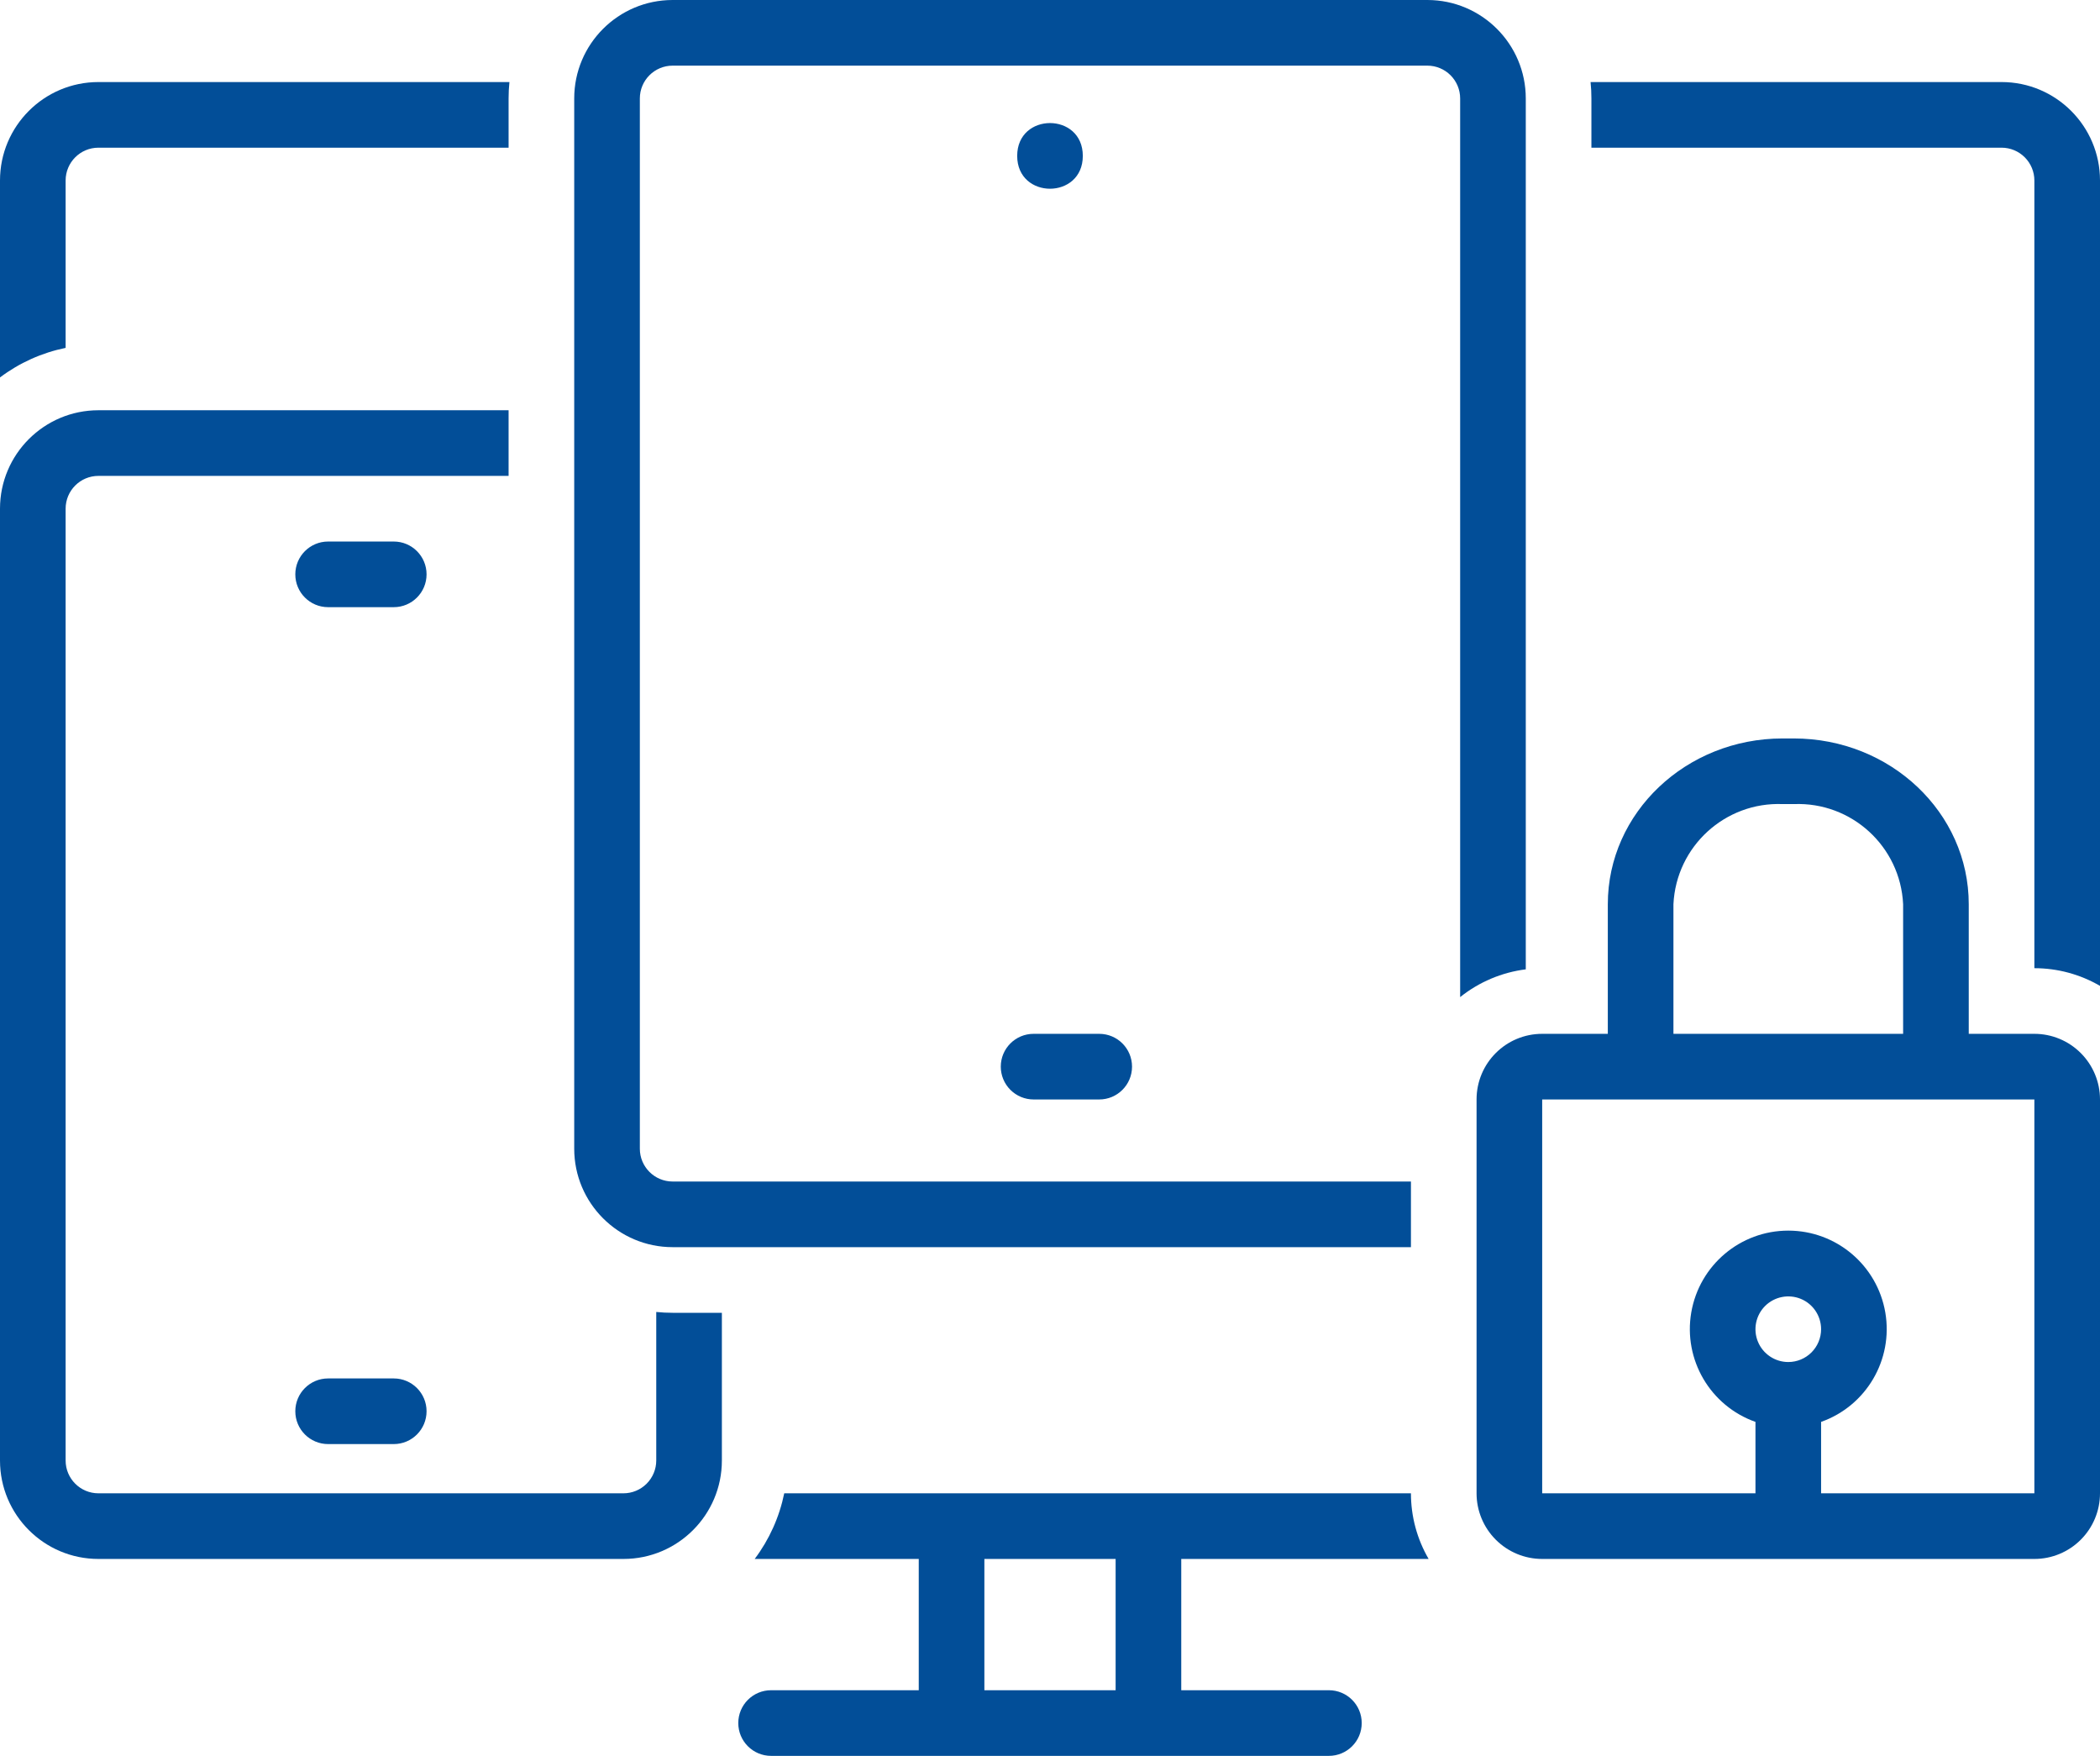
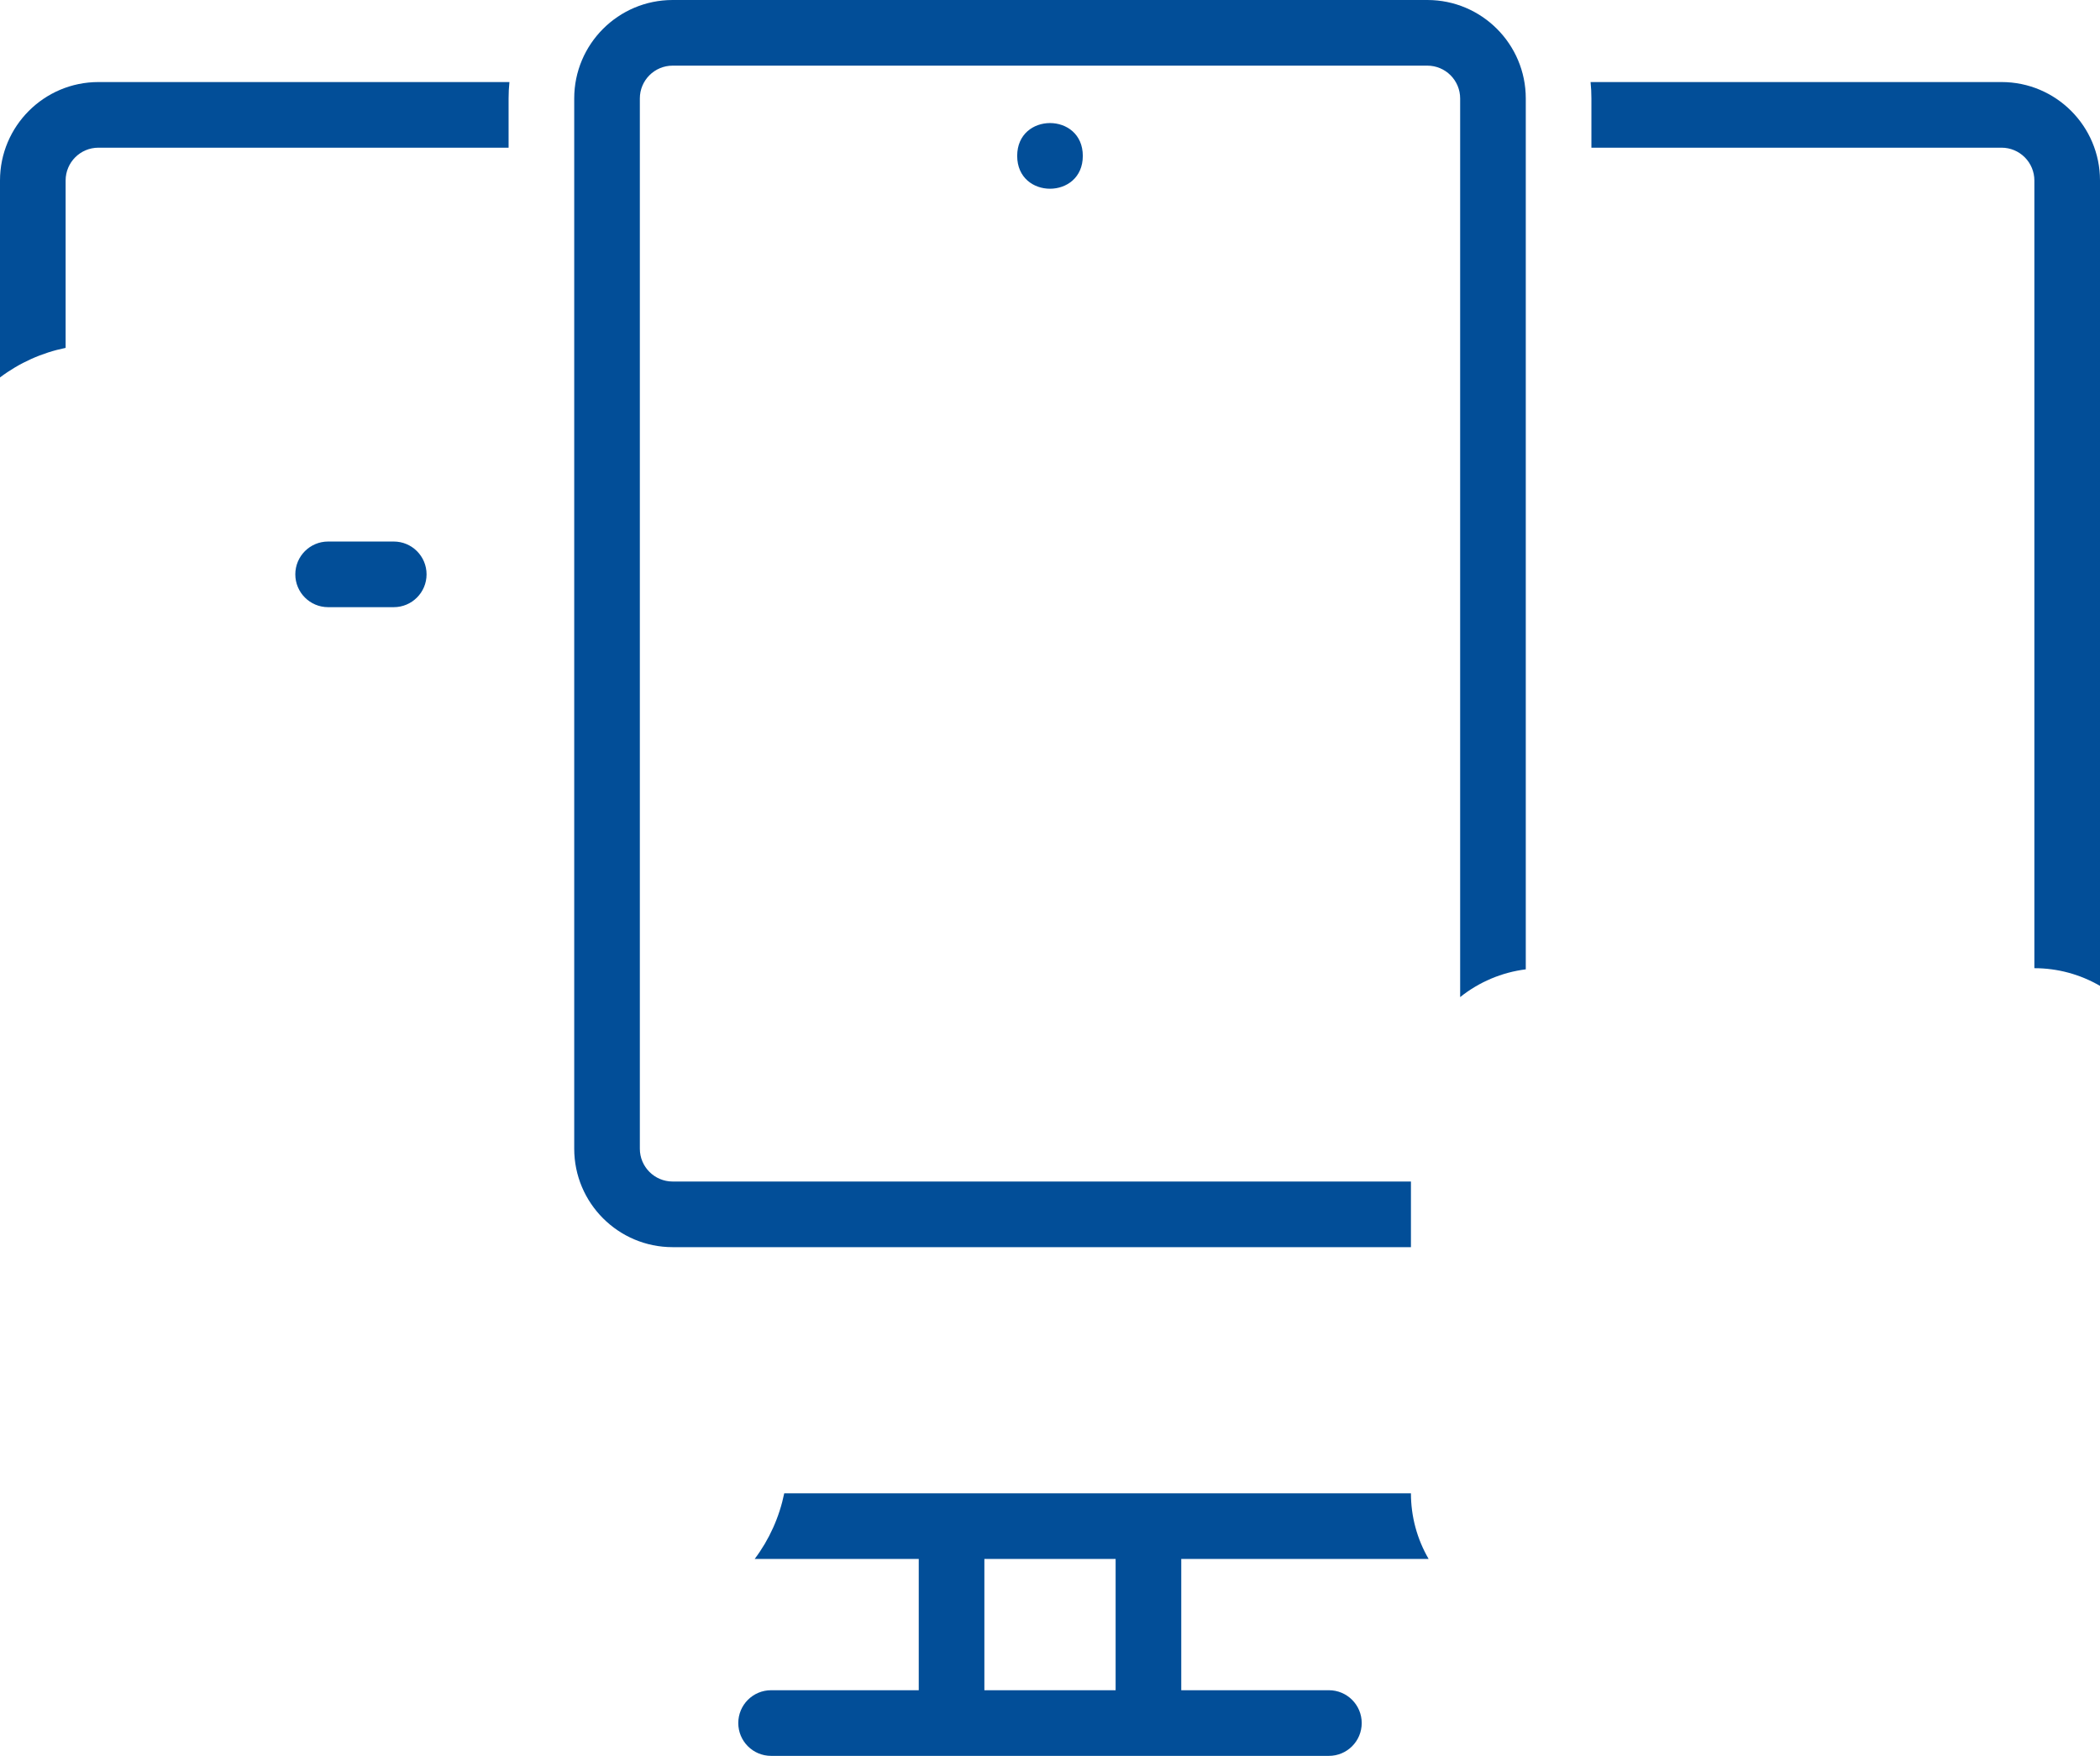
<svg xmlns="http://www.w3.org/2000/svg" version="1.1" id="Layer_1" x="0px" y="0px" width="128px" height="107px" viewBox="0 11 128 107" xml:space="preserve">
  <g>
    <path fill="#024E98" d="M24,44h-4c-1.105,0-2,0.895-2,2s0.895,2,2,2h4c1.105,0,2-0.895,2-2S25.105,44,24,44z" />
-     <path fill="#024E98" d="M24,95h-4c-1.105,0-2,0.895-2,2s0.895,2,2,2h4c1.105,0,2-0.895,2-2S25.105,95,24,95z" />
    <path fill="#024E98" d="M4,22c0-1.105,0.895-2,2-2h25v-3c0-0.332,0.016-0.668,0.051-1H6c-3.313,0-6,2.688-6,6v12   c1.184-0.891,2.551-1.504,4-1.801V22z" />
-     <path fill="#024E98" d="M40,90.949V100c0,0.531-0.211,1.039-0.586,1.414S38.531,102,38,102H6c-1.105,0-2-0.895-2-2V42   c0-1.105,0.895-2,2-2h25v-4H6c-3.313,0-6,2.688-6,6v58c0,3.313,2.688,6,6,6h32c3.313,0,6-2.688,6-6v-9h-3   C40.668,91,40.332,90.984,40,90.949L40,90.949z" />
-     <path fill="#024E98" d="M61,76c0,0.531,0.211,1.039,0.586,1.414S62.469,78,63,78h4c1.105,0,2-0.895,2-2s-0.895-2-2-2h-4   C61.895,74,61,74.895,61,76L61,76z" />
    <path fill="#024E98" d="M66,20.5c0,2.668-4,2.668-4,0S66,17.832,66,20.5" />
    <path fill="#024E98" d="M122,16H96.949C96.984,16.332,97,16.668,97,17v3h25c0.531,0,1.039,0.211,1.414,0.586S124,21.469,124,22v48   c1.406,0,2.785,0.371,4,1.078V22C128,18.688,125.313,16,122,16L122,16z" />
    <path fill="#024E98" d="M87.078,106c-0.707-1.215-1.078-2.594-1.078-4H47.801c-0.297,1.449-0.91,2.816-1.801,4h10v8h-9   c-1.105,0-2,0.895-2,2s0.895,2,2,2h34c1.105,0,2-0.895,2-2s-0.895-2-2-2h-9v-8H87.078z M60,114v-8h8v8H60z" />
    <path fill="#024E98" d="M93,70.07V17c0-3.313-2.688-6-6-6H41c-3.313,0-6,2.688-6,6v64c0,3.313,2.688,6,6,6h45v-4H41   c-1.105,0-2-0.895-2-2V17c0-1.105,0.895-2,2-2h46c0.531,0,1.039,0.211,1.414,0.586S89,16.469,89,17v54.762   C90.152,70.84,91.535,70.254,93,70.07L93,70.07z" />
-     <path fill="#024E98" d="M124,74h-4v-7.898C120,60.523,115.23,56,109.328,56h-0.672C102.77,56,98,60.52,98,66.102V74h-4   c-2.211,0-4,1.789-4,4v24c0,1.063,0.422,2.078,1.172,2.828S92.938,106,94,106h30c1.063,0,2.078-0.422,2.828-1.172   S128,103.063,128,102V78c0-1.063-0.422-2.078-1.172-2.828S125.063,74,124,74L124,74z M102,66.102   c0.168-3.522,3.148-6.25,6.672-6.102h0.672h-0.004c3.52-0.141,6.492,2.582,6.66,6.102V74h-14V66.102z M109,94   c-0.809,0-1.539-0.488-1.848-1.234c-0.31-0.746-0.137-1.608,0.434-2.18c0.571-0.57,1.434-0.742,2.18-0.434   C110.512,90.46,111,91.191,111,92c0,0.531-0.211,1.039-0.586,1.414S109.531,94,109,94L109,94z M124,102h-13v-4.352   c2.754-0.974,4.406-3.789,3.914-6.668c-0.496-2.883-2.992-4.988-5.914-4.988s-5.418,2.105-5.914,4.988   c-0.492,2.879,1.16,5.694,3.914,6.668V102H94V78h30V102z" />
  </g>
</svg>